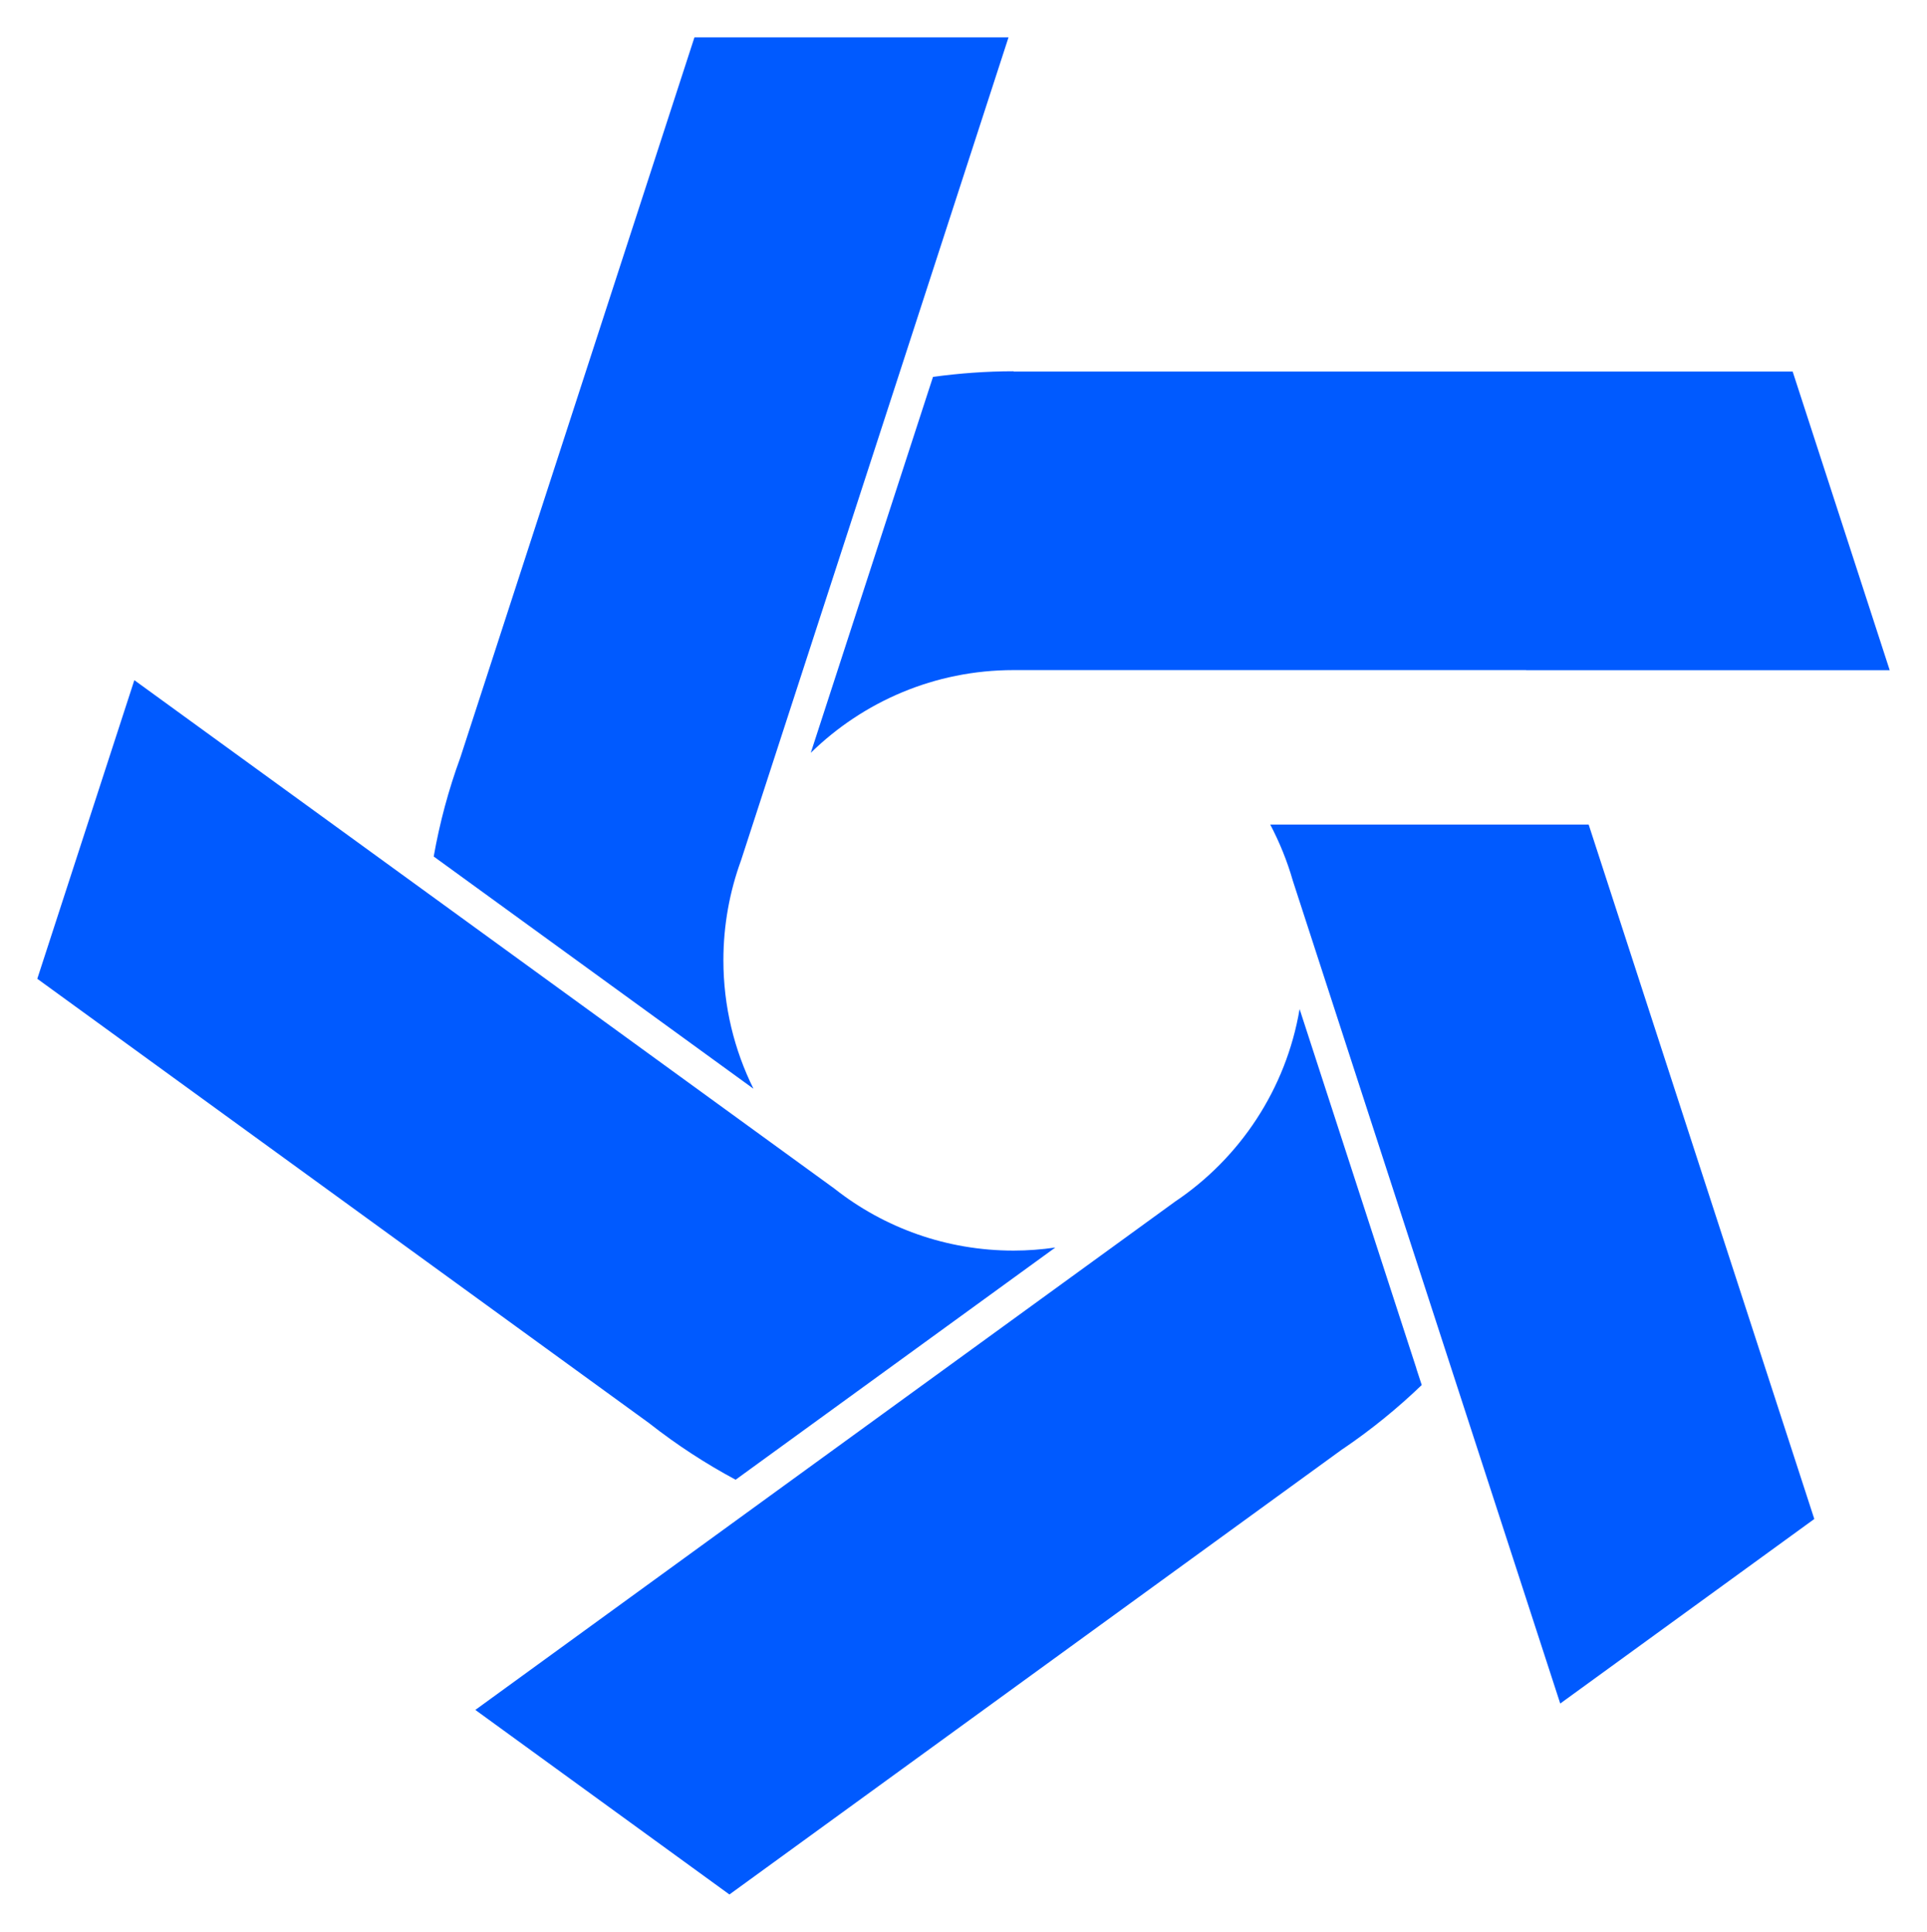
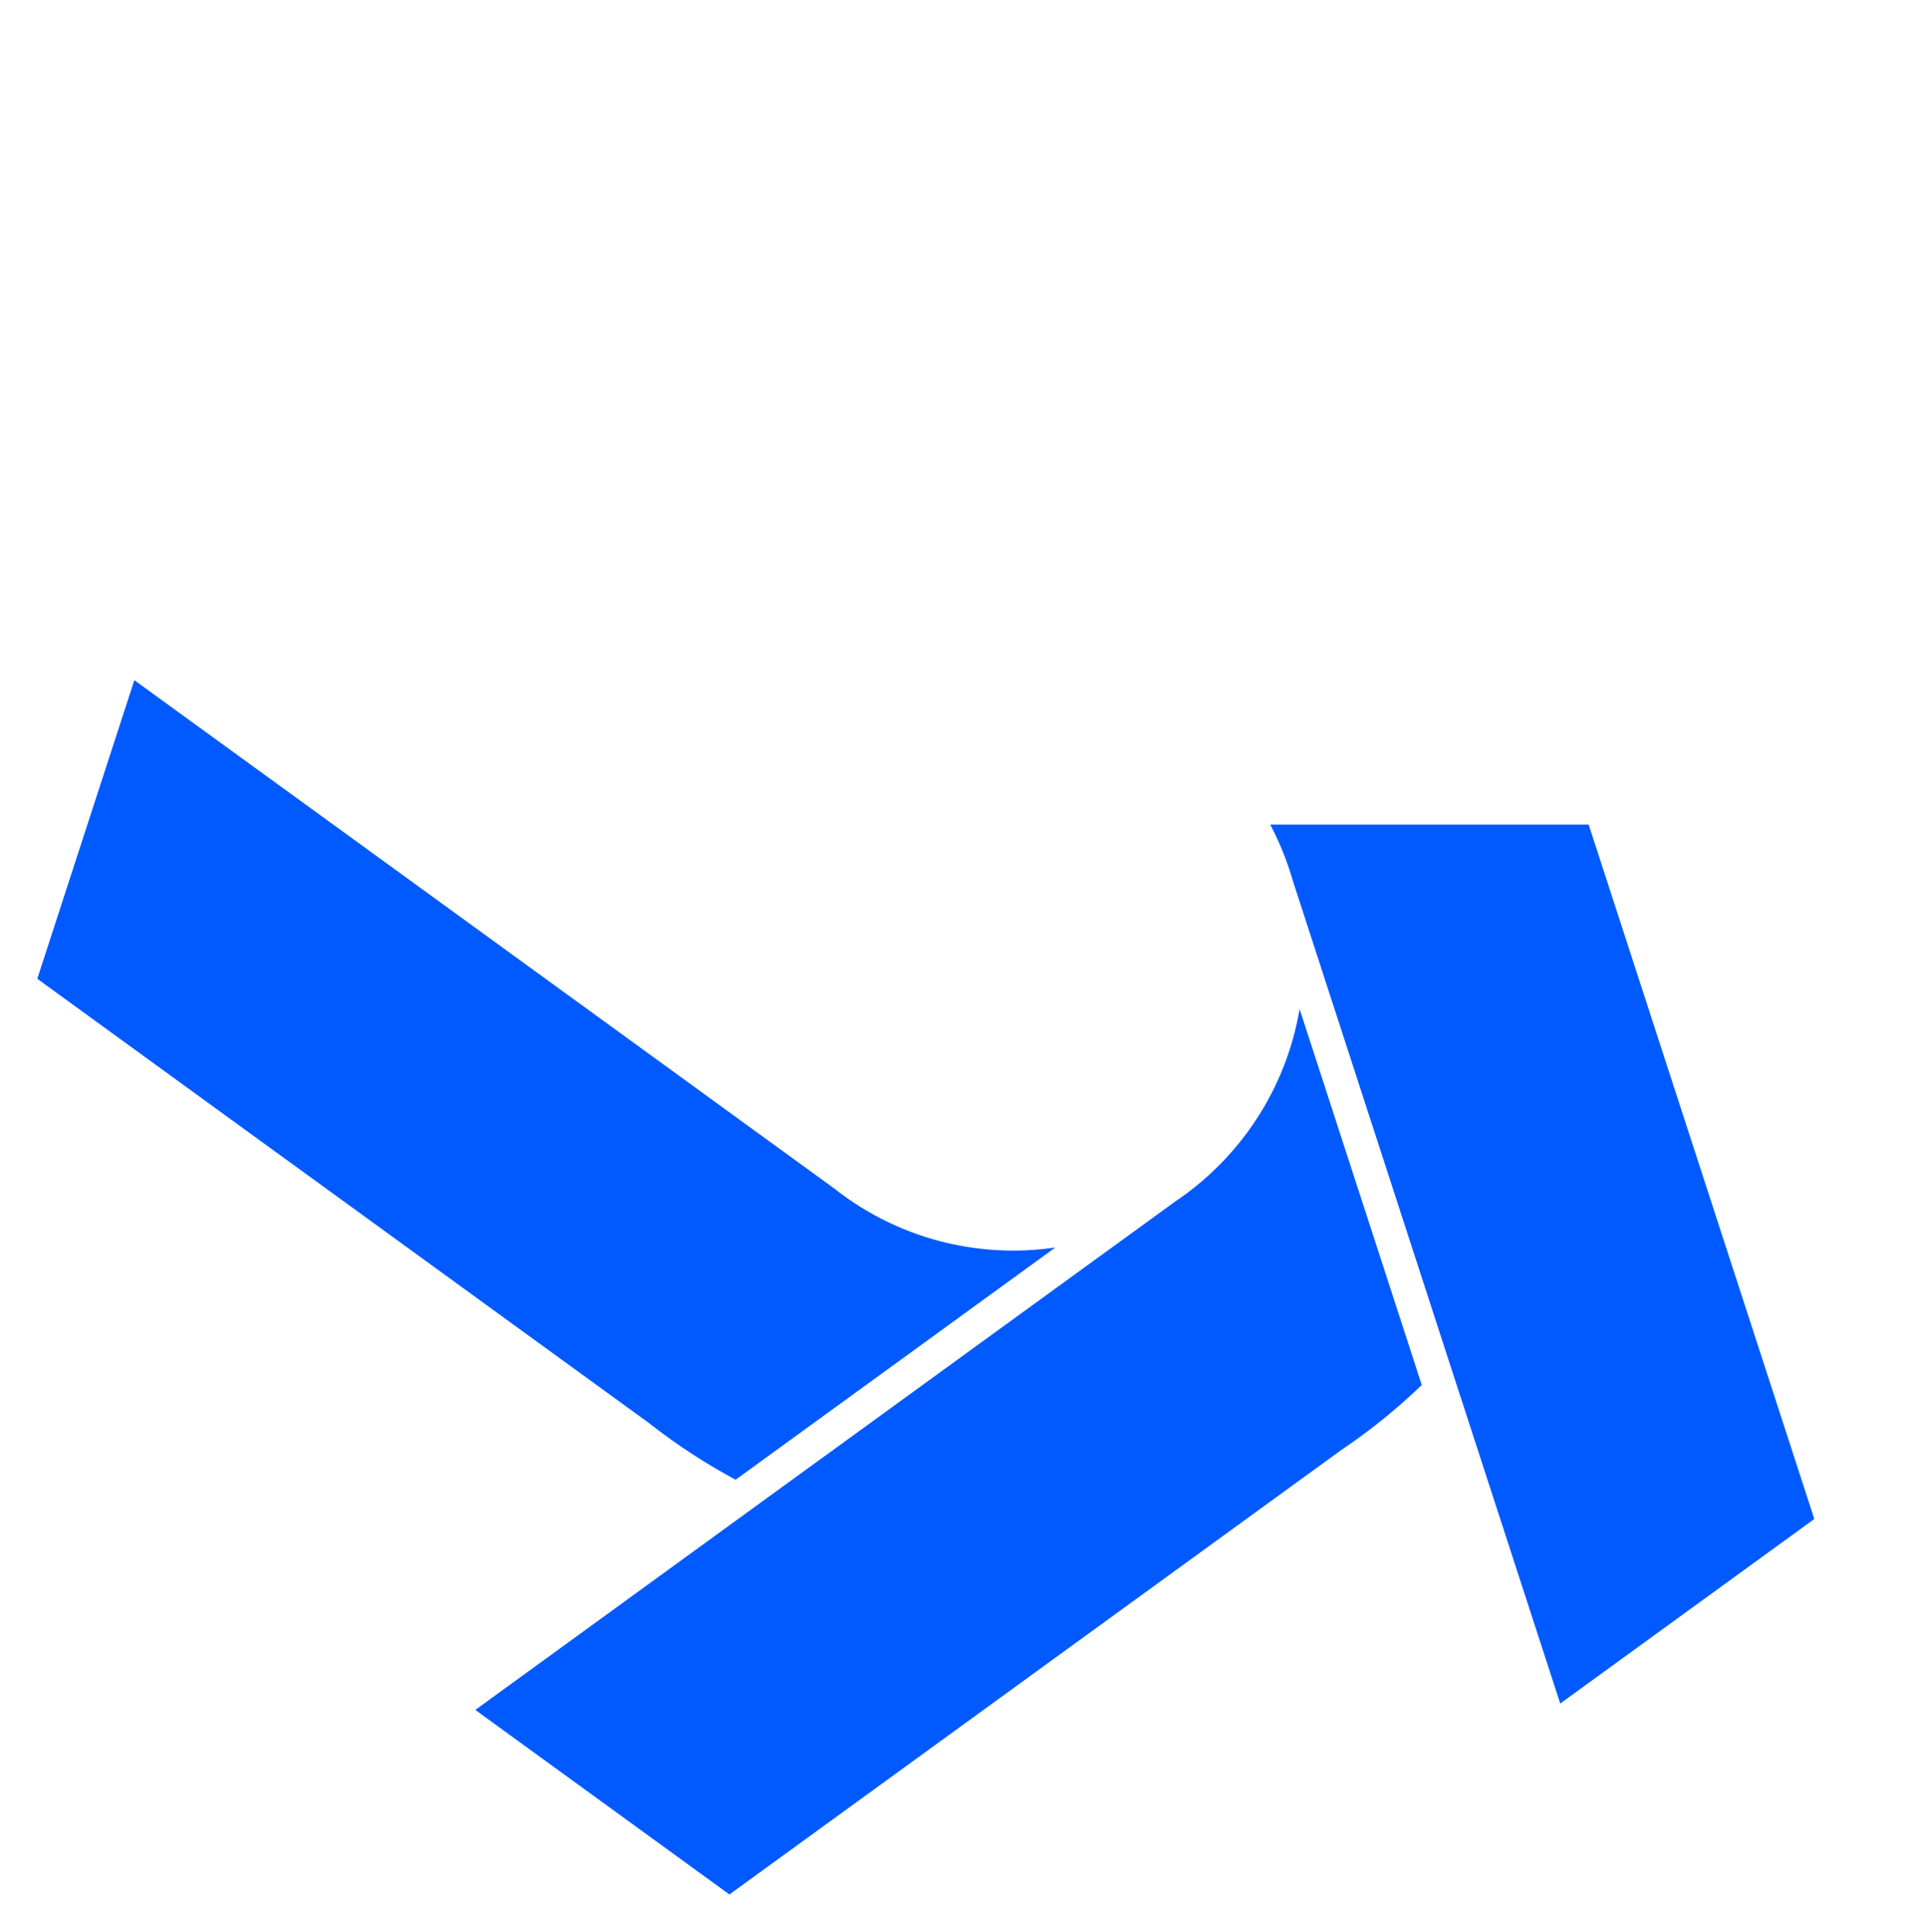
<svg xmlns="http://www.w3.org/2000/svg" id="Layer_1" viewBox="0 0 332.79 333.69">
  <defs>
    <style>.cls-1{fill:#005aff;}</style>
  </defs>
  <path class="cls-1" d="m313.33,262.39l-38.97-119.96h-54.99c1.61,3.07,2.93,6.31,3.9,9.7l.09.28,26.7,82.19,19.39,59.66,43.88-31.88Z" />
-   <path class="cls-1" d="m326.35,115.77l-16.76-51.59h-134.55v-.05c-4.72,0-9.36.35-13.91.97l-.92,2.82-20.19,62.12c9.04-8.83,21.38-14.29,35.01-14.29h88.53v.02h62.77Z" />
-   <path class="cls-1" d="m77.34,149.72l52.78,38.34c-3.31-6.69-5.19-14.22-5.19-22.19,0-6.06,1.08-11.86,3.04-17.24.01-.03.03-.06.03-.09l26.78-82.39,19.39-59.7h-54.24l-40.38,124.25c-.01.06-.04.12-.06.18-2.01,5.49-3.55,11.19-4.59,17.07l2.44,1.77Z" />
  <path class="cls-1" d="m112.23,245.93c4.63,3.63,9.59,6.87,14.81,9.67l2.42-1.76,52.79-38.35c-2.36.34-4.76.53-7.21.53-11.63,0-22.34-3.96-30.83-10.62-.04-.02-.07-.05-.1-.08l-70.14-50.96-50.77-36.87-16.76,51.58,105.76,76.83s.03.02.03.03Z" />
  <path class="cls-1" d="m244.61,236.38l-20.17-62.08c-2.34,13.84-10.33,25.77-21.54,33.28-.01.01-.03.01-.04.03l-70.02,50.87-50.75,36.88,43.88,31.88,105.81-76.88s.11-.07.16-.1c4.85-3.29,9.39-6.98,13.59-11.02l-.93-2.85Z" />
</svg>